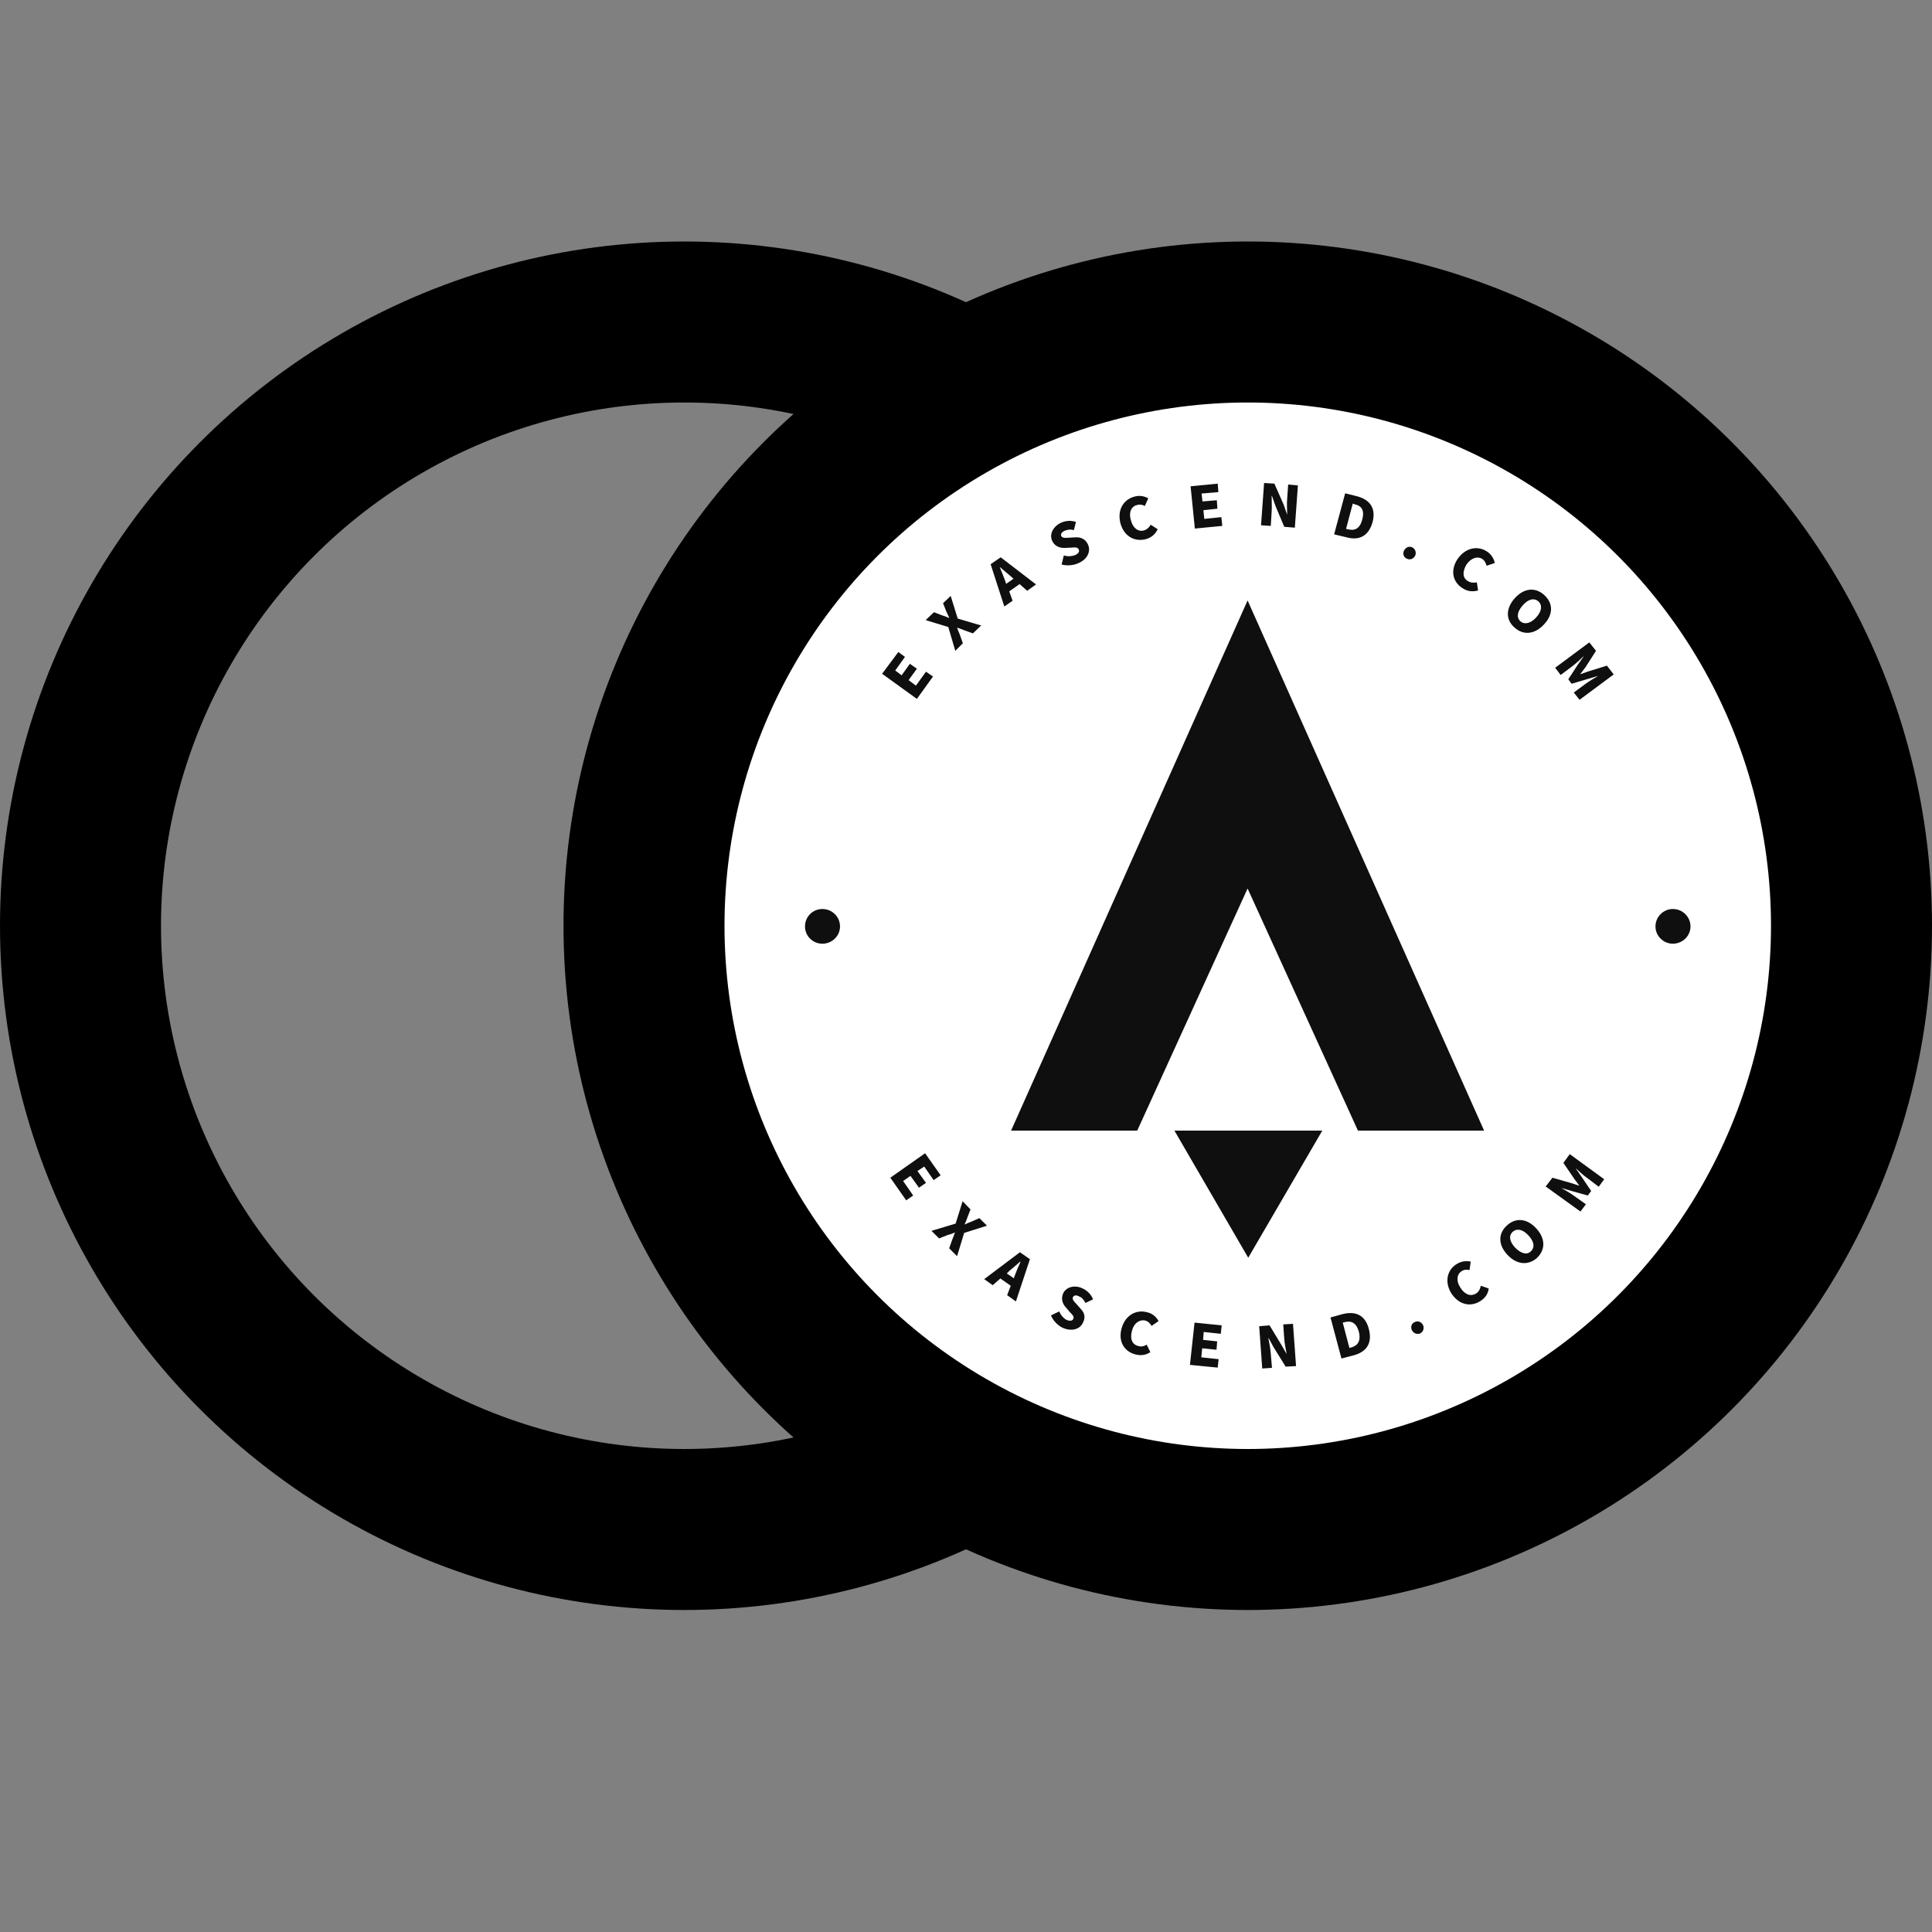
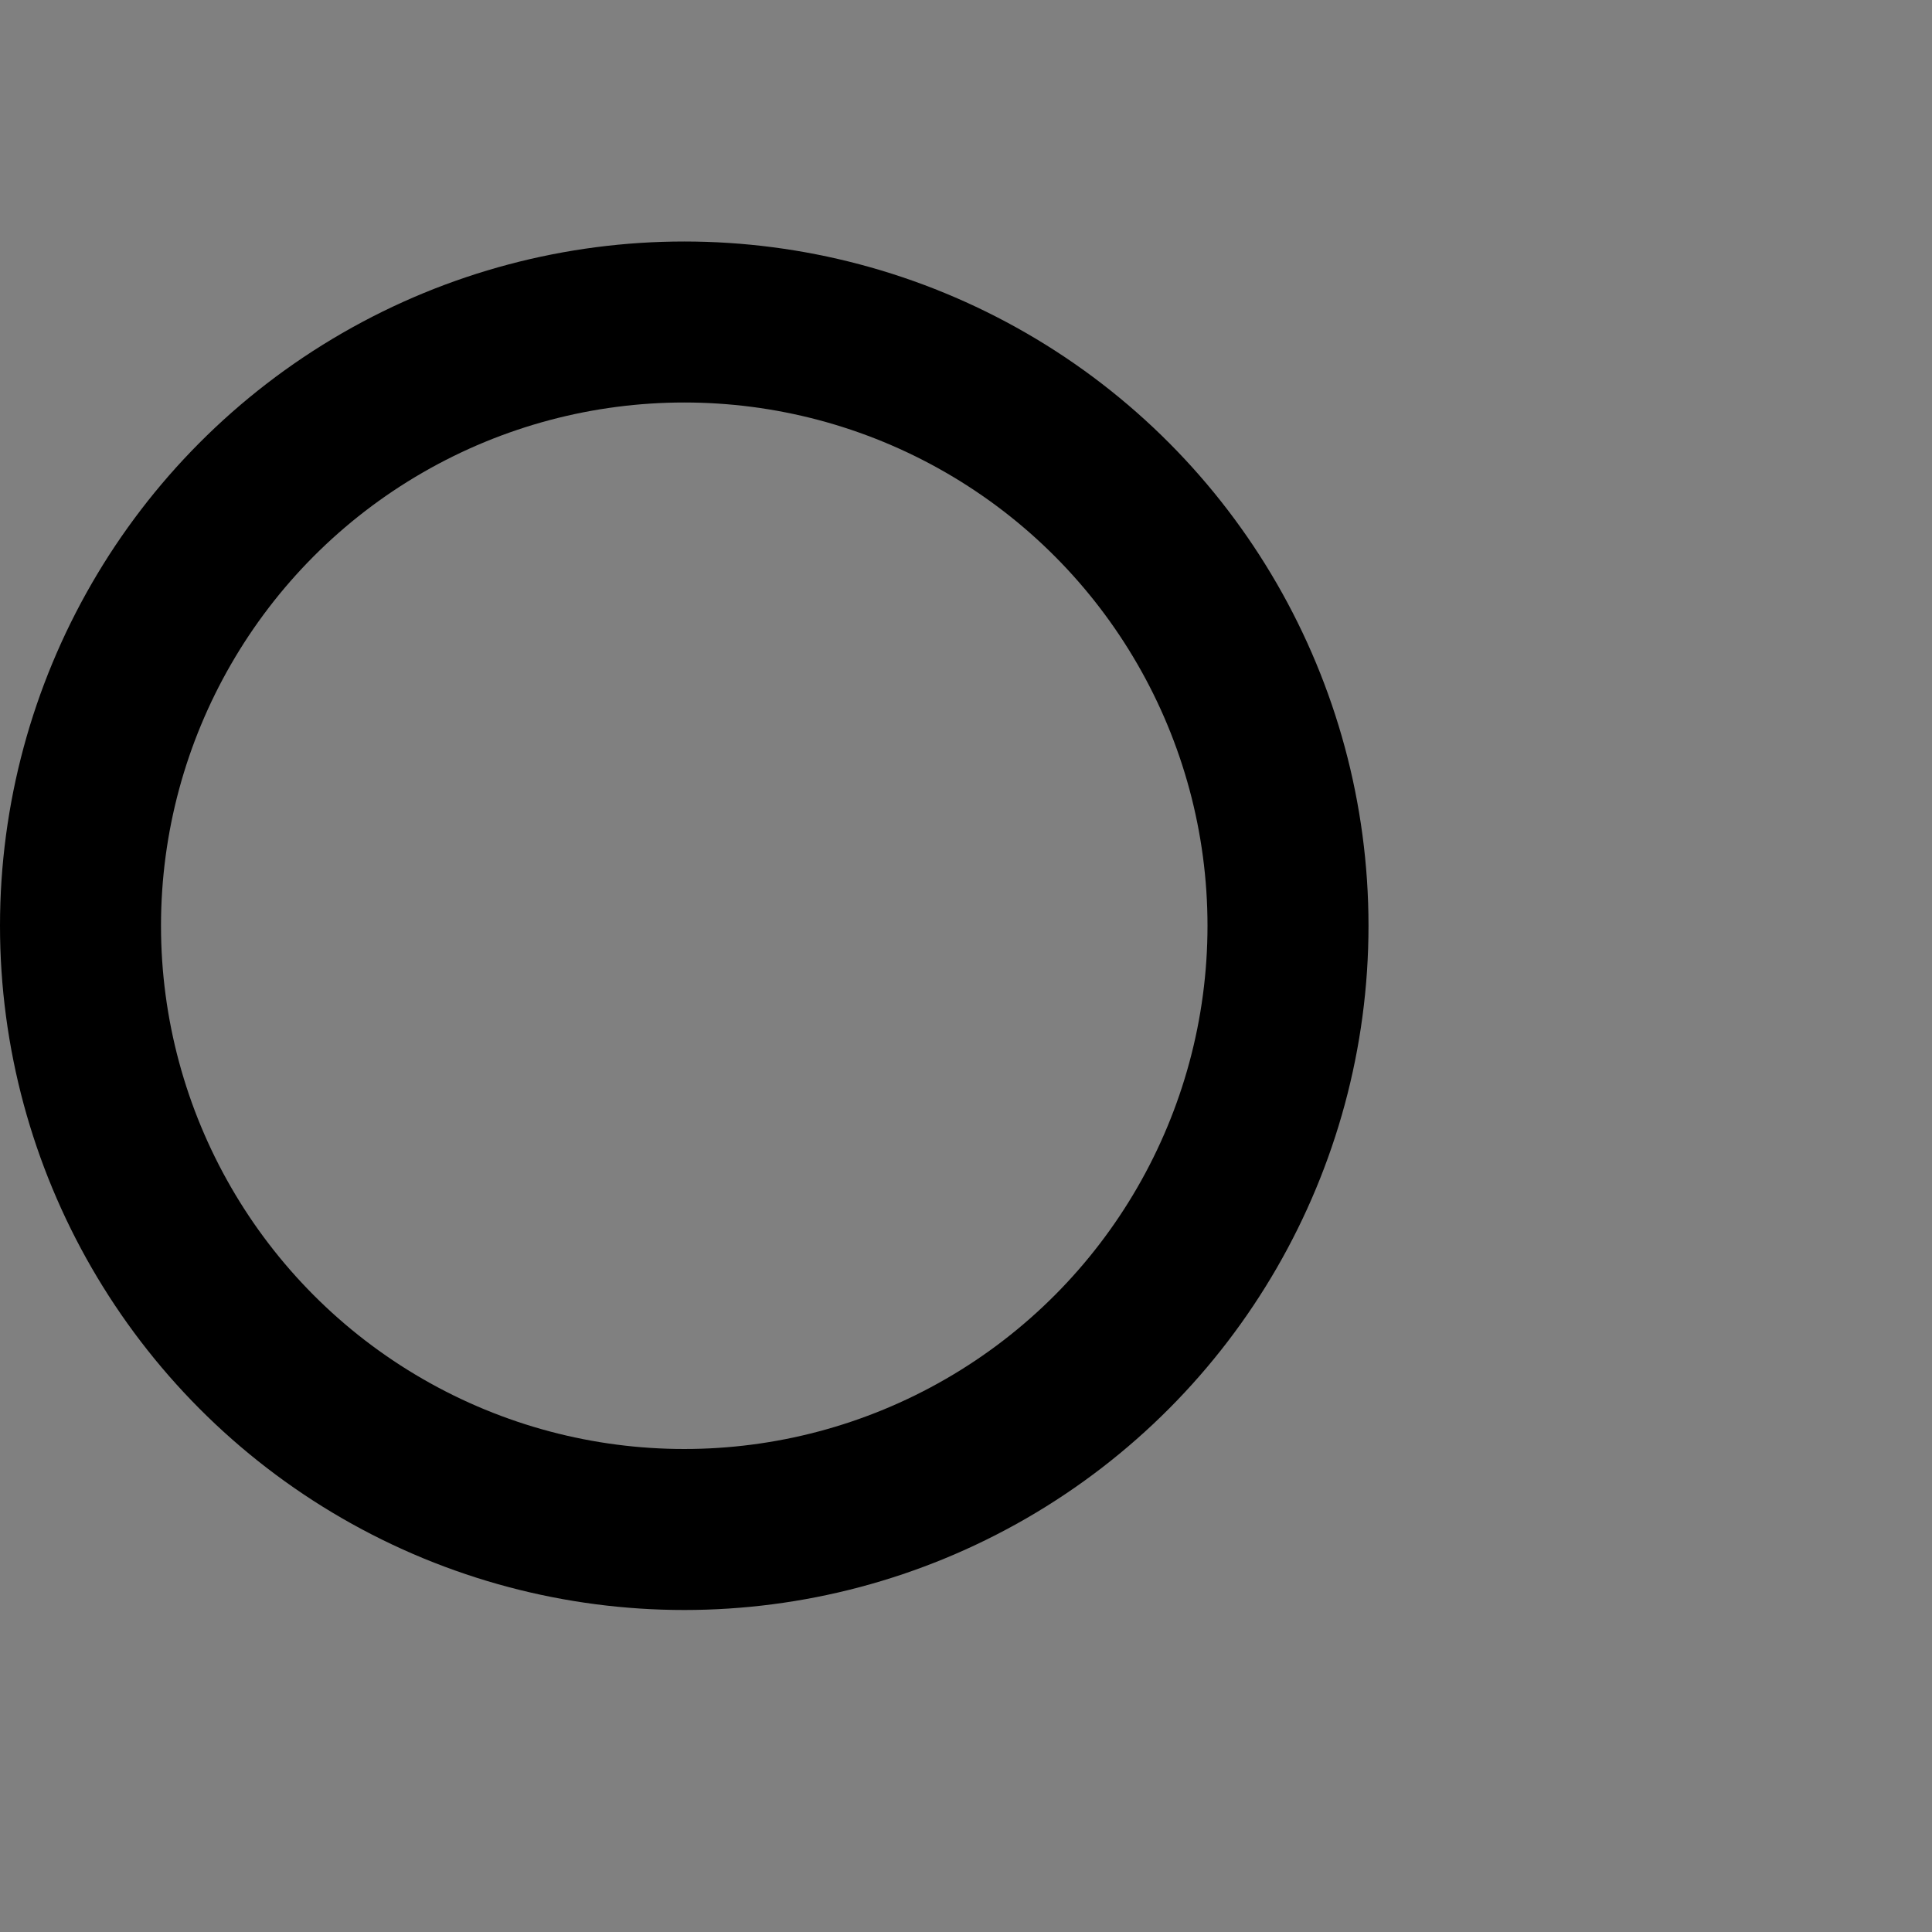
<svg xmlns="http://www.w3.org/2000/svg" width="24" height="24" viewBox="0 0 24 24" fill="none">
  <rect x="0" y="0" width="24" height="24" fill="#808080" stroke="none" />
  <circle cx="8.5" cy="11.5" r="7.5" stroke="black" stroke-width="2" />
-   <circle cx="15.5" cy="11.5" r="7.5" fill="white" stroke="black" stroke-width="2" />
-   <path d="M15.498 7.459L12.56 14.045H14.127L15.498 11.037L16.869 14.045H18.436L15.498 7.459ZM15.506 15.624L16.426 14.045H14.589L15.506 15.624ZM10.958 8.37L11.159 8.1L11.242 8.16L11.121 8.329L11.2 8.389L11.303 8.246L11.39 8.307L11.287 8.449L11.378 8.517L11.503 8.344L11.59 8.404L11.39 8.682L10.958 8.37ZM11.78 7.789L11.499 7.703L11.602 7.605L11.7 7.643C11.727 7.65 11.753 7.661 11.787 7.676L11.791 7.673C11.776 7.643 11.764 7.613 11.753 7.59L11.715 7.493L11.81 7.403L11.897 7.684L12.189 7.77L12.086 7.868L11.98 7.83C11.95 7.819 11.924 7.808 11.889 7.796C11.901 7.83 11.912 7.856 11.924 7.886L11.961 7.991L11.867 8.085L11.78 7.789ZM12.59 7.189L12.556 7.159C12.514 7.125 12.465 7.08 12.423 7.046H12.42C12.442 7.099 12.465 7.159 12.484 7.208L12.499 7.253L12.59 7.189ZM12.666 7.256L12.537 7.346L12.579 7.463L12.476 7.534L12.306 7.009L12.431 6.923L12.87 7.26L12.76 7.339L12.666 7.256ZM13.188 7.013L13.215 6.9C13.264 6.915 13.317 6.911 13.355 6.896C13.4 6.874 13.412 6.851 13.4 6.825C13.385 6.795 13.355 6.799 13.306 6.803L13.234 6.806C13.173 6.81 13.105 6.791 13.071 6.72C13.033 6.638 13.079 6.544 13.177 6.495C13.234 6.469 13.302 6.461 13.366 6.484L13.34 6.585C13.298 6.574 13.264 6.578 13.226 6.593C13.188 6.611 13.173 6.634 13.184 6.66C13.2 6.686 13.234 6.683 13.287 6.679L13.355 6.675C13.427 6.671 13.48 6.694 13.514 6.761C13.552 6.84 13.518 6.941 13.4 6.994C13.336 7.024 13.26 7.031 13.188 7.013ZM13.919 6.503C13.874 6.33 13.961 6.203 14.093 6.169C14.158 6.15 14.222 6.165 14.264 6.191L14.222 6.285C14.192 6.27 14.158 6.263 14.124 6.274C14.055 6.289 14.018 6.364 14.048 6.461C14.074 6.563 14.139 6.608 14.211 6.589C14.249 6.578 14.279 6.548 14.294 6.518L14.381 6.574C14.351 6.638 14.302 6.679 14.233 6.698C14.101 6.731 13.968 6.671 13.919 6.503ZM14.79 6.041L15.127 6.008L15.135 6.113L14.926 6.131L14.938 6.229L15.116 6.214L15.123 6.319L14.949 6.338L14.96 6.446L15.172 6.424L15.184 6.533L14.843 6.566L14.79 6.041ZM15.703 6L15.831 6.008L15.945 6.266L15.987 6.386L15.99 6.39C15.99 6.334 15.983 6.259 15.99 6.195L16.002 6.019L16.123 6.03L16.085 6.555L15.953 6.544L15.843 6.281L15.801 6.161H15.797C15.797 6.221 15.801 6.296 15.797 6.356L15.786 6.533L15.665 6.525L15.703 6ZM16.74 6.574C16.823 6.596 16.892 6.574 16.922 6.454C16.956 6.33 16.907 6.281 16.823 6.263L16.805 6.255L16.721 6.57L16.74 6.574ZM16.71 6.128L16.858 6.165C17.013 6.206 17.096 6.308 17.051 6.484C17.001 6.664 16.88 6.716 16.729 6.675L16.573 6.638L16.71 6.128ZM17.441 6.84C17.46 6.803 17.501 6.78 17.543 6.799C17.581 6.818 17.596 6.863 17.581 6.9C17.562 6.941 17.516 6.96 17.479 6.941C17.437 6.926 17.422 6.881 17.441 6.84ZM18.103 6.949C18.202 6.803 18.353 6.776 18.467 6.848C18.527 6.885 18.558 6.941 18.569 6.994L18.467 7.028C18.455 6.99 18.444 6.964 18.41 6.941C18.353 6.908 18.274 6.93 18.217 7.013C18.164 7.103 18.168 7.181 18.236 7.219C18.27 7.241 18.311 7.241 18.346 7.234L18.361 7.335C18.293 7.354 18.228 7.346 18.172 7.309C18.054 7.238 18.009 7.099 18.103 6.949ZM19.084 7.669C19.152 7.594 19.163 7.519 19.11 7.47C19.058 7.425 18.986 7.44 18.917 7.519C18.849 7.594 18.834 7.669 18.887 7.718C18.94 7.763 19.016 7.744 19.084 7.669ZM18.819 7.429C18.936 7.301 19.076 7.294 19.182 7.391C19.292 7.489 19.3 7.628 19.182 7.755C19.065 7.883 18.921 7.894 18.815 7.796C18.705 7.703 18.701 7.56 18.819 7.429ZM19.743 7.98L19.826 8.085L19.694 8.291C19.675 8.318 19.652 8.344 19.633 8.37L19.637 8.374C19.667 8.363 19.701 8.352 19.732 8.34L19.962 8.269L20.046 8.378L19.622 8.693L19.55 8.603L19.697 8.494C19.739 8.464 19.807 8.423 19.853 8.396L19.724 8.434L19.523 8.494L19.482 8.438L19.595 8.265L19.671 8.157V8.153C19.633 8.19 19.576 8.243 19.531 8.277L19.387 8.385L19.319 8.295L19.743 7.98ZM11.492 14.326L11.685 14.6L11.598 14.66L11.481 14.491L11.397 14.547L11.503 14.694L11.416 14.754L11.31 14.607L11.219 14.671L11.344 14.851L11.257 14.911L11.06 14.63L11.492 14.326ZM11.871 15.2L11.958 14.922L12.056 15.024L12.018 15.121C12.011 15.144 11.999 15.174 11.984 15.207V15.211C12.018 15.196 12.049 15.181 12.071 15.174L12.166 15.132L12.261 15.226L11.977 15.316L11.889 15.605L11.791 15.507L11.829 15.399C11.84 15.372 11.852 15.342 11.863 15.309C11.833 15.324 11.802 15.335 11.772 15.342L11.666 15.384L11.571 15.29L11.871 15.2ZM12.594 15.879L12.609 15.837C12.628 15.785 12.654 15.725 12.677 15.676L12.673 15.672C12.632 15.71 12.582 15.751 12.541 15.785L12.507 15.819L12.594 15.879ZM12.556 15.972L12.427 15.882L12.332 15.965L12.226 15.89L12.67 15.556L12.794 15.642L12.62 16.167L12.511 16.089L12.556 15.972ZM13.056 16.34L13.158 16.291C13.177 16.336 13.211 16.377 13.249 16.396C13.294 16.415 13.321 16.407 13.332 16.385C13.347 16.355 13.325 16.336 13.29 16.299L13.241 16.242C13.2 16.197 13.177 16.137 13.207 16.066C13.245 15.987 13.351 15.957 13.45 16.006C13.506 16.032 13.556 16.081 13.578 16.141L13.484 16.186C13.465 16.149 13.442 16.119 13.404 16.104C13.37 16.085 13.34 16.089 13.328 16.115C13.317 16.141 13.34 16.167 13.374 16.201L13.423 16.257C13.472 16.306 13.488 16.363 13.453 16.43C13.419 16.509 13.317 16.546 13.2 16.494C13.139 16.464 13.082 16.407 13.056 16.34ZM13.934 16.497C13.983 16.329 14.124 16.265 14.252 16.302C14.32 16.317 14.366 16.363 14.392 16.411L14.305 16.471C14.286 16.438 14.264 16.415 14.226 16.404C14.162 16.389 14.089 16.43 14.063 16.527C14.033 16.629 14.063 16.7 14.135 16.719C14.177 16.734 14.214 16.723 14.245 16.704L14.29 16.797C14.233 16.835 14.169 16.843 14.101 16.824C13.972 16.79 13.885 16.67 13.934 16.497ZM14.839 16.43L15.176 16.464L15.165 16.569L14.953 16.546L14.945 16.644L15.12 16.663L15.112 16.767L14.934 16.749L14.923 16.861L15.138 16.884L15.127 16.989L14.782 16.955L14.839 16.43ZM15.642 16.475L15.771 16.464L15.918 16.707L15.983 16.82C15.975 16.764 15.956 16.689 15.953 16.625L15.941 16.452L16.062 16.445L16.1 16.97L15.971 16.977L15.82 16.734L15.759 16.621H15.756C15.767 16.681 15.782 16.753 15.786 16.816L15.801 16.992L15.68 17L15.642 16.475ZM16.778 16.741C16.861 16.719 16.91 16.666 16.88 16.543C16.846 16.422 16.778 16.404 16.695 16.426L16.68 16.43L16.763 16.745L16.778 16.741ZM16.528 16.366L16.676 16.325C16.835 16.284 16.96 16.332 17.005 16.512C17.051 16.689 16.971 16.794 16.82 16.835L16.664 16.876L16.528 16.366ZM17.539 16.524C17.52 16.482 17.535 16.438 17.577 16.422C17.615 16.404 17.66 16.422 17.679 16.464C17.694 16.501 17.679 16.546 17.641 16.565C17.6 16.58 17.558 16.561 17.539 16.524ZM18.031 16.07C17.937 15.92 17.982 15.77 18.096 15.702C18.156 15.665 18.217 15.661 18.27 15.672L18.255 15.777C18.221 15.77 18.187 15.77 18.156 15.792C18.099 15.826 18.084 15.909 18.141 15.995C18.198 16.085 18.27 16.107 18.334 16.07C18.372 16.047 18.387 16.01 18.395 15.972L18.493 16.006C18.486 16.074 18.448 16.126 18.387 16.164C18.274 16.235 18.13 16.216 18.031 16.07ZM18.986 15.346C18.917 15.271 18.845 15.256 18.792 15.301C18.739 15.35 18.751 15.421 18.819 15.496C18.891 15.571 18.967 15.594 19.016 15.545C19.069 15.496 19.058 15.421 18.986 15.346ZM18.724 15.586C18.607 15.459 18.611 15.32 18.721 15.222C18.826 15.125 18.967 15.132 19.084 15.26C19.201 15.387 19.198 15.526 19.092 15.627C18.986 15.721 18.842 15.714 18.724 15.586ZM19.201 14.739L19.285 14.63L19.519 14.697C19.55 14.705 19.584 14.72 19.614 14.727H19.618C19.599 14.701 19.576 14.671 19.557 14.645L19.421 14.446L19.5 14.337L19.928 14.649L19.86 14.742L19.716 14.633C19.671 14.604 19.614 14.547 19.576 14.514V14.517L19.652 14.626L19.766 14.795L19.724 14.851L19.523 14.795L19.395 14.757C19.44 14.784 19.508 14.821 19.553 14.855L19.701 14.96L19.633 15.05L19.201 14.739ZM10.435 11.509C10.435 11.626 10.337 11.723 10.216 11.723C10.095 11.723 10 11.626 10 11.509C10 11.389 10.095 11.292 10.216 11.292C10.337 11.292 10.435 11.389 10.435 11.509ZM21 11.509C21 11.626 20.902 11.723 20.78 11.723C20.663 11.723 20.565 11.626 20.565 11.509C20.565 11.389 20.663 11.292 20.78 11.292C20.902 11.292 21 11.389 21 11.509Z" fill="#0E0F0E" />
</svg>